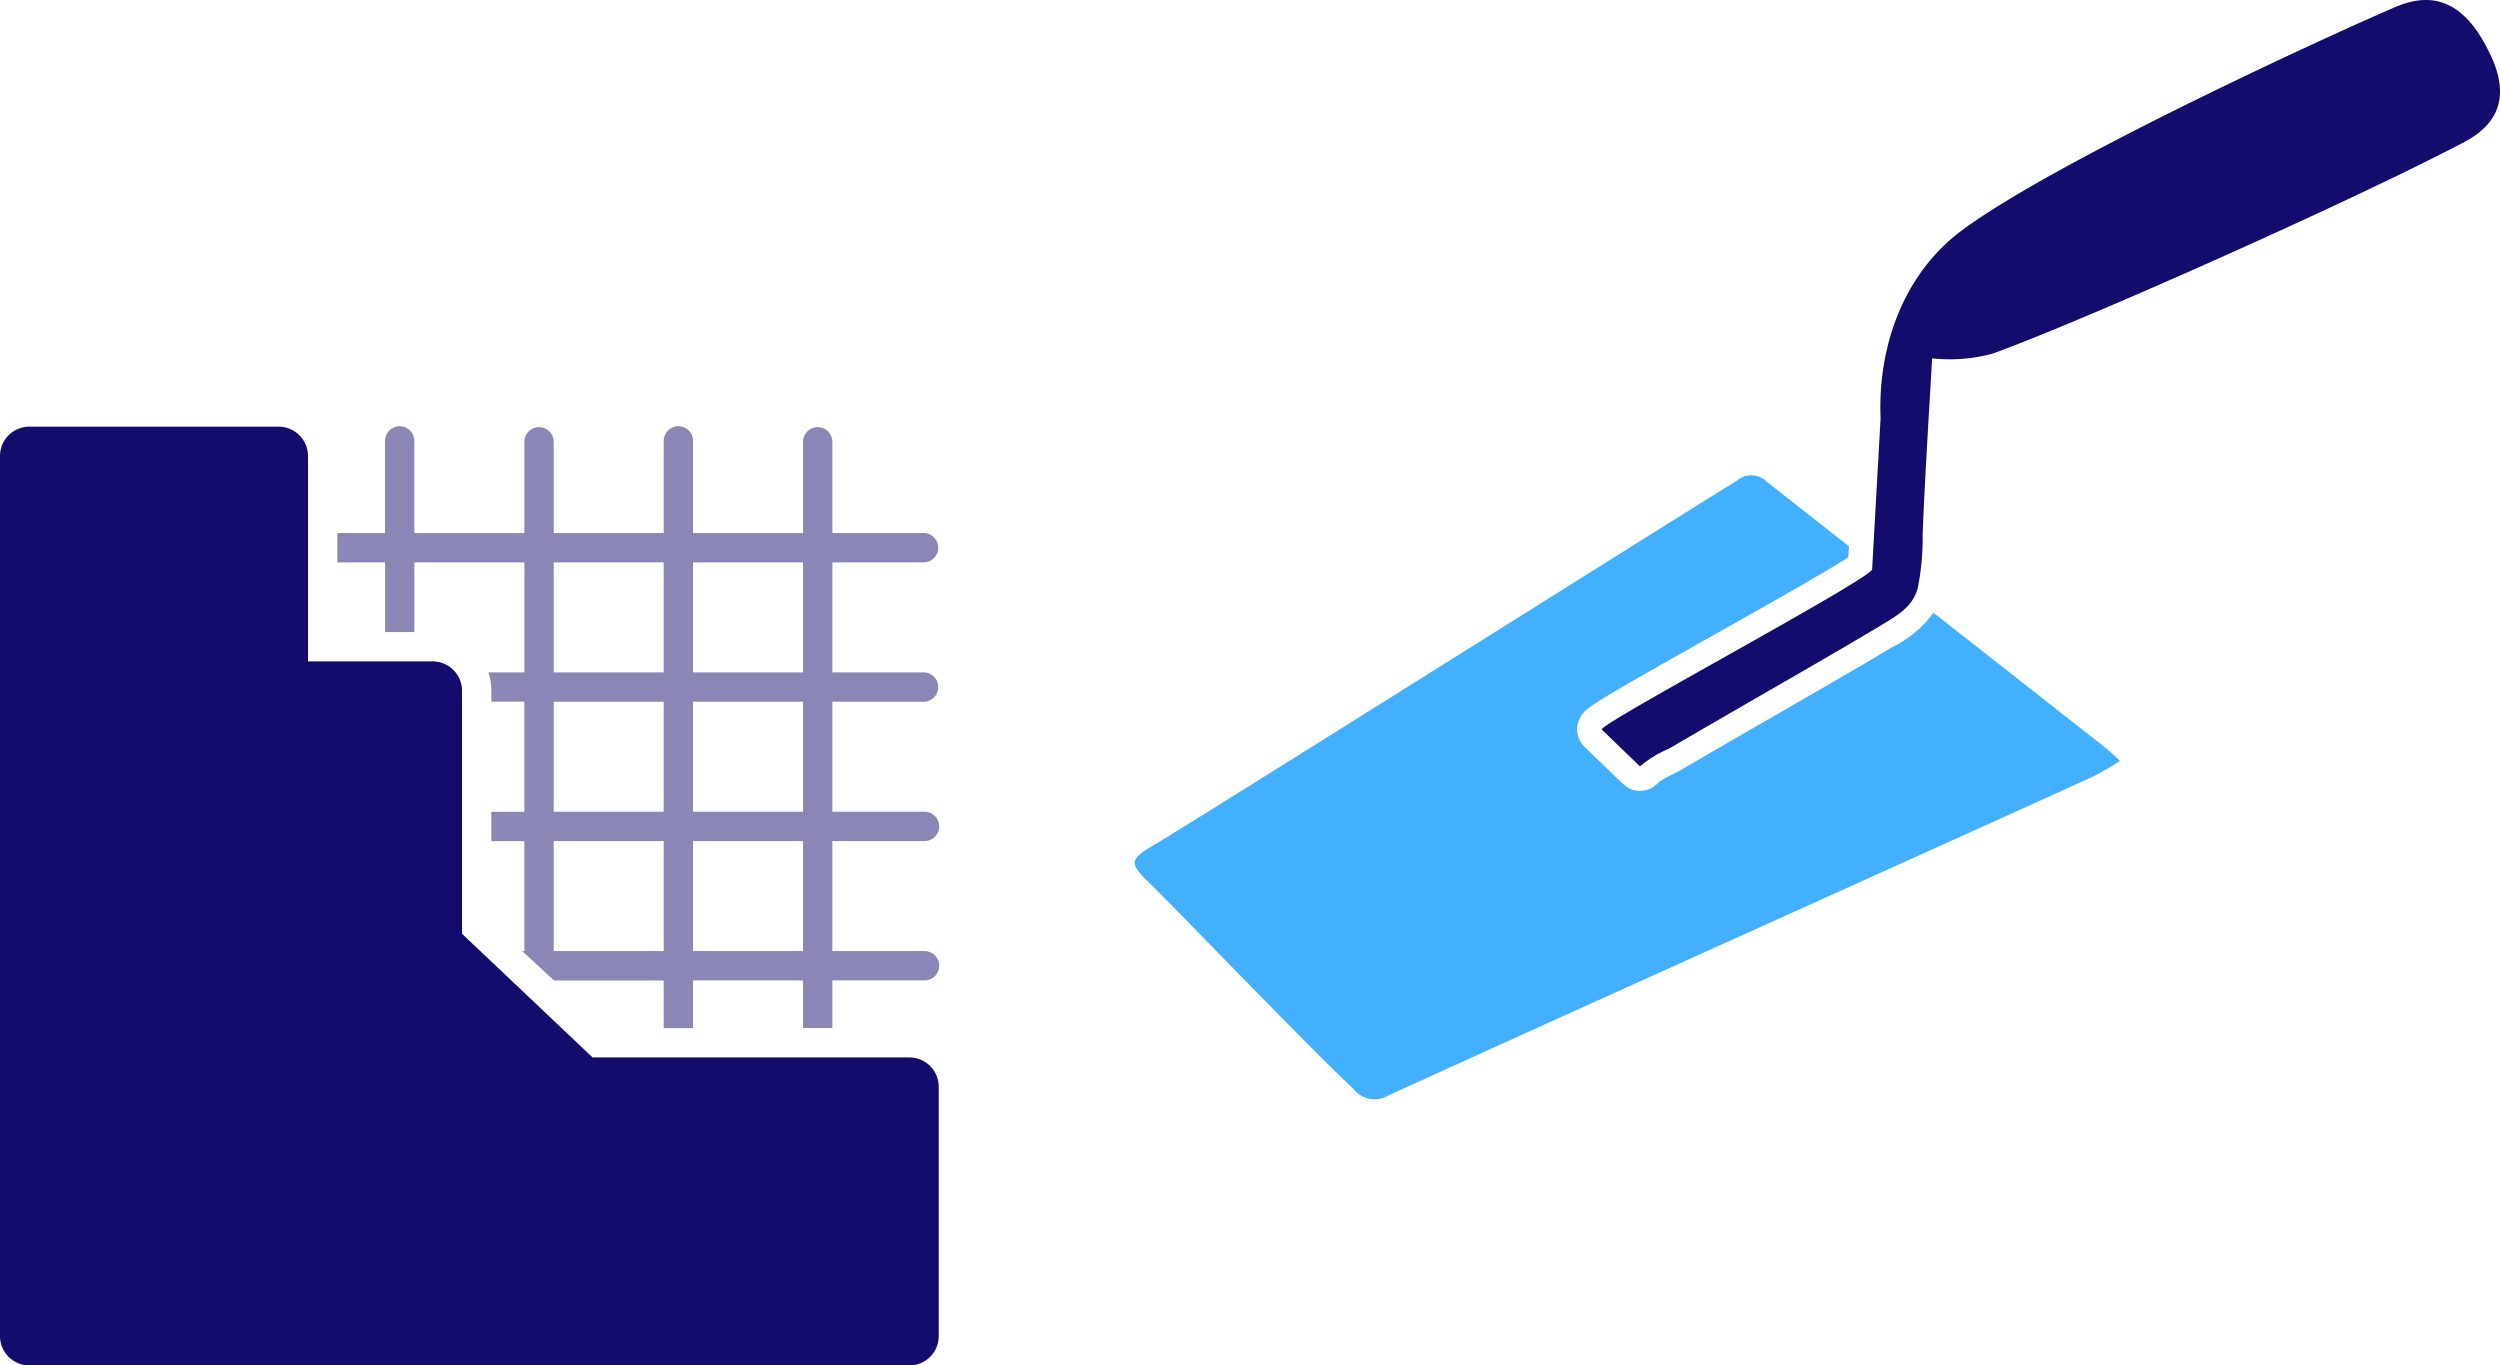
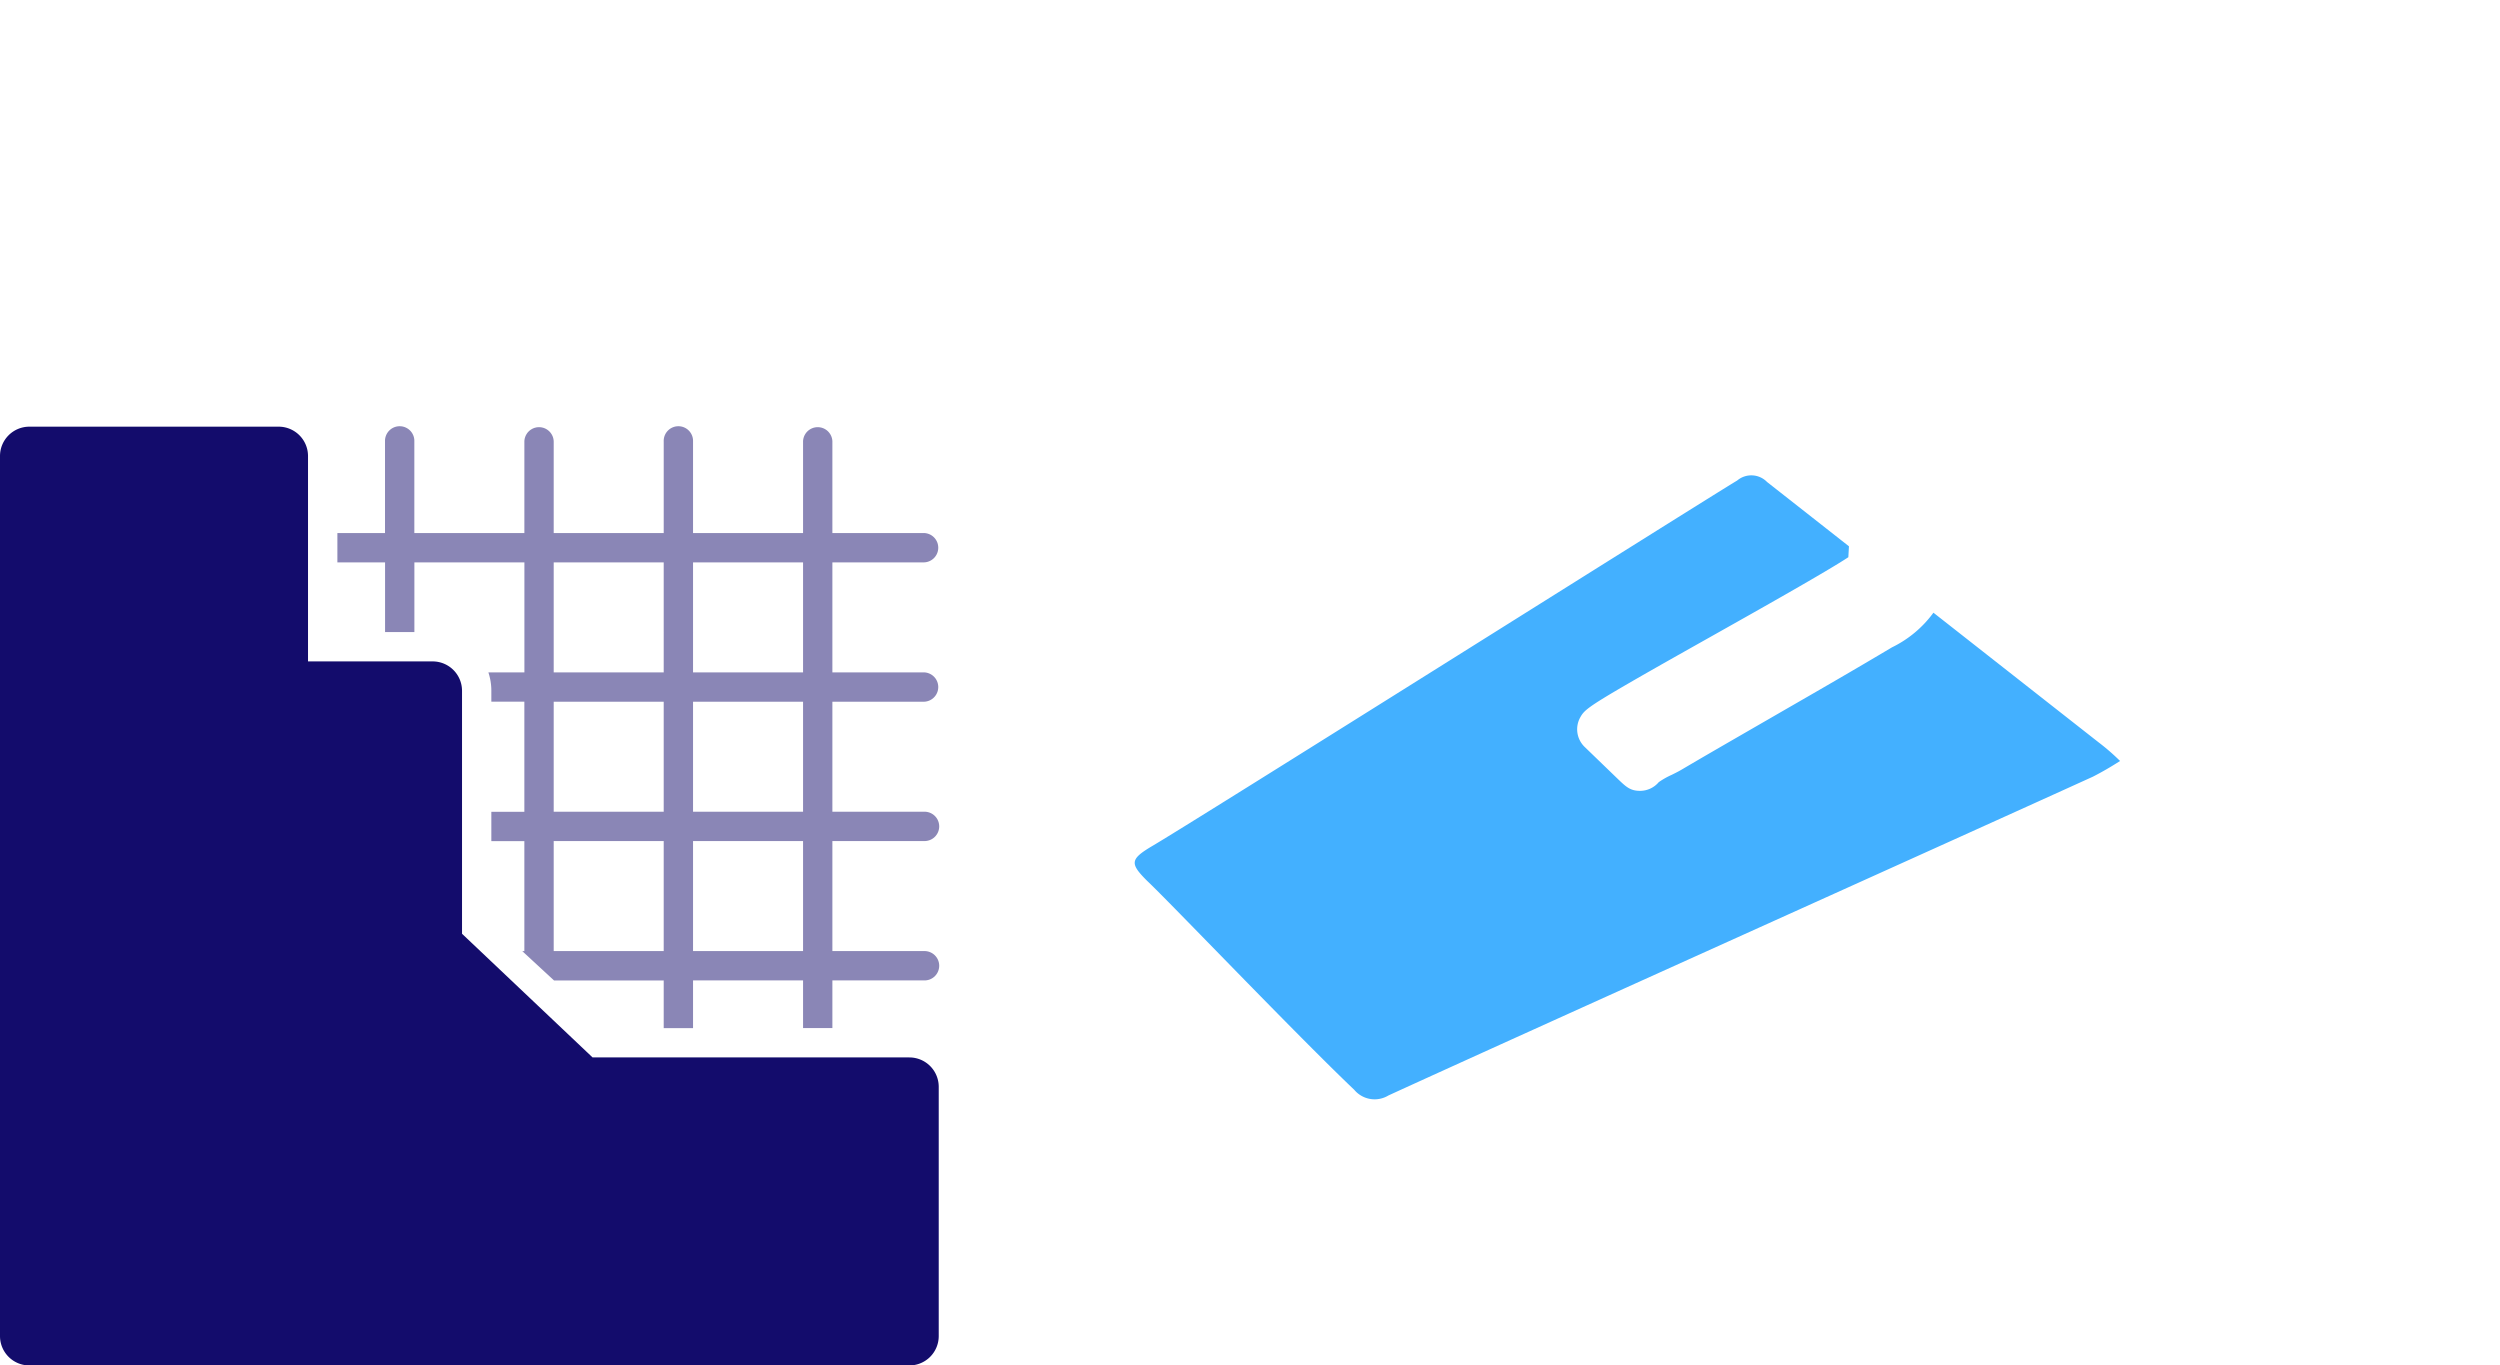
<svg xmlns="http://www.w3.org/2000/svg" width="164.254" height="89.712" viewBox="0 0 164.254 89.712">
  <g transform="translate(-11.982 15.999)">
    <g transform="translate(11.982 12.036)">
      <path d="M128.545,18.069a.964.964,0,0,0,0-1.927h-6.023V8.914h6.023a.964.964,0,0,0,0-1.927h-6.023V.964a.964.964,0,0,0-1.927,0V6.987h-7.228V.964a.964.964,0,1,0-1.927,0V6.987h-7.228V.964a.964.964,0,0,0-1.927,0V6.987H95.056V.964a.964.964,0,1,0-1.927,0V6.987H90V8.914h3.132v4.577h1.927V8.914h7.228v7.228H99.921a3.865,3.865,0,0,1,.194,1.2v.723h2.169V25.3h-2.169v1.927h2.169v7.228h-.137l2.086,1.927h7.207v3.132h1.927V36.38h7.228v3.132h1.927V36.38h6.023a.964.964,0,1,0,0-1.927h-6.023V27.224h6.023a.964.964,0,1,0,0-1.927h-6.023V18.069ZM111.44,34.452h-7.228V27.224h7.228Zm0-9.155h-7.228V18.069h7.228Zm0-9.155h-7.228V8.914h7.228Zm9.155,18.31h-7.228V27.224h7.228Zm0-9.155h-7.228V18.069h7.228Zm0-9.155h-7.228V8.914h7.228Z" transform="translate(-67.833)" fill="#130c6c" opacity="0.496" />
      <path d="M59.749,41.441H38.932l-8.576-8.124V17.35a1.93,1.93,0,0,0-1.927-1.927H20.237V1.93A1.93,1.93,0,0,0,18.31,0H1.927A1.93,1.93,0,0,0,0,1.93V59.752a1.93,1.93,0,0,0,1.927,1.927H59.749a1.93,1.93,0,0,0,1.927-1.927V43.369a1.93,1.93,0,0,0-1.927-1.927Z" transform="translate(0 -0.002)" fill="#130c6c" />
    </g>
    <g transform="translate(86.534 -15.999)">
-       <path d="M491.753,3.2C490.268.29,488.332-.673,485.7.466c-3.763,1.6-22.277,10.056-28.491,14.683-3.814,2.841-5.522,7.617-5.326,12.339l-.555,9.915c-.038.608-17.422,9.878-17.776,10.515l2.521,2.434A7.667,7.667,0,0,1,438,49.177c1.444-.849,2.9-1.687,4.346-2.526,3.157-1.826,6.326-3.633,9.459-5.5,1.366-.814,2.143-1.306,2.507-2.451a16.27,16.27,0,0,0,.333-3.58c.153-3.769.42-8.025.626-11.577a10.657,10.657,0,0,0,3.98-.312c6.06-2.194,23.952-10.182,30.981-13.9,2.577-1.357,2.954-3.428,1.522-6.126" transform="translate(-402.878 0)" fill="#130c6c" />
      <path d="M314.518,183.646a7.356,7.356,0,0,1-2.725,2.277c-2.391,1.426-4.839,2.837-7.206,4.2l-2.272,1.311-.445.257c-1.278.739-2.6,1.5-3.891,2.263-.212.125-.444.24-.668.35a5.127,5.127,0,0,0-.841.477,1.609,1.609,0,0,1-1.229.57c-.65,0-.92-.261-1.512-.832l-.867-.837-1.26-1.217a1.61,1.61,0,0,1-.29-1.939c.247-.446.455-.662,3.165-2.232,1.494-.866,3.442-1.962,5.505-3.122,3.06-1.721,7.506-4.221,8.945-5.171l.04-.717-5.382-4.227a1.442,1.442,0,0,0-1.964-.093c-1.59.936-36.06,22.646-38.492,24.049-1.4.841-1.4,1.122-.28,2.245,1.4,1.309,9.874,10.181,13.614,13.734a1.747,1.747,0,0,0,2.245.374c7.95-3.647,38.906-17.582,46.294-20.949a20.448,20.448,0,0,0,1.777-1.029,14.377,14.377,0,0,0-1.4-1.216Z" transform="translate(-262.04 -143.391)" fill="#43b0ff" />
    </g>
  </g>
</svg>